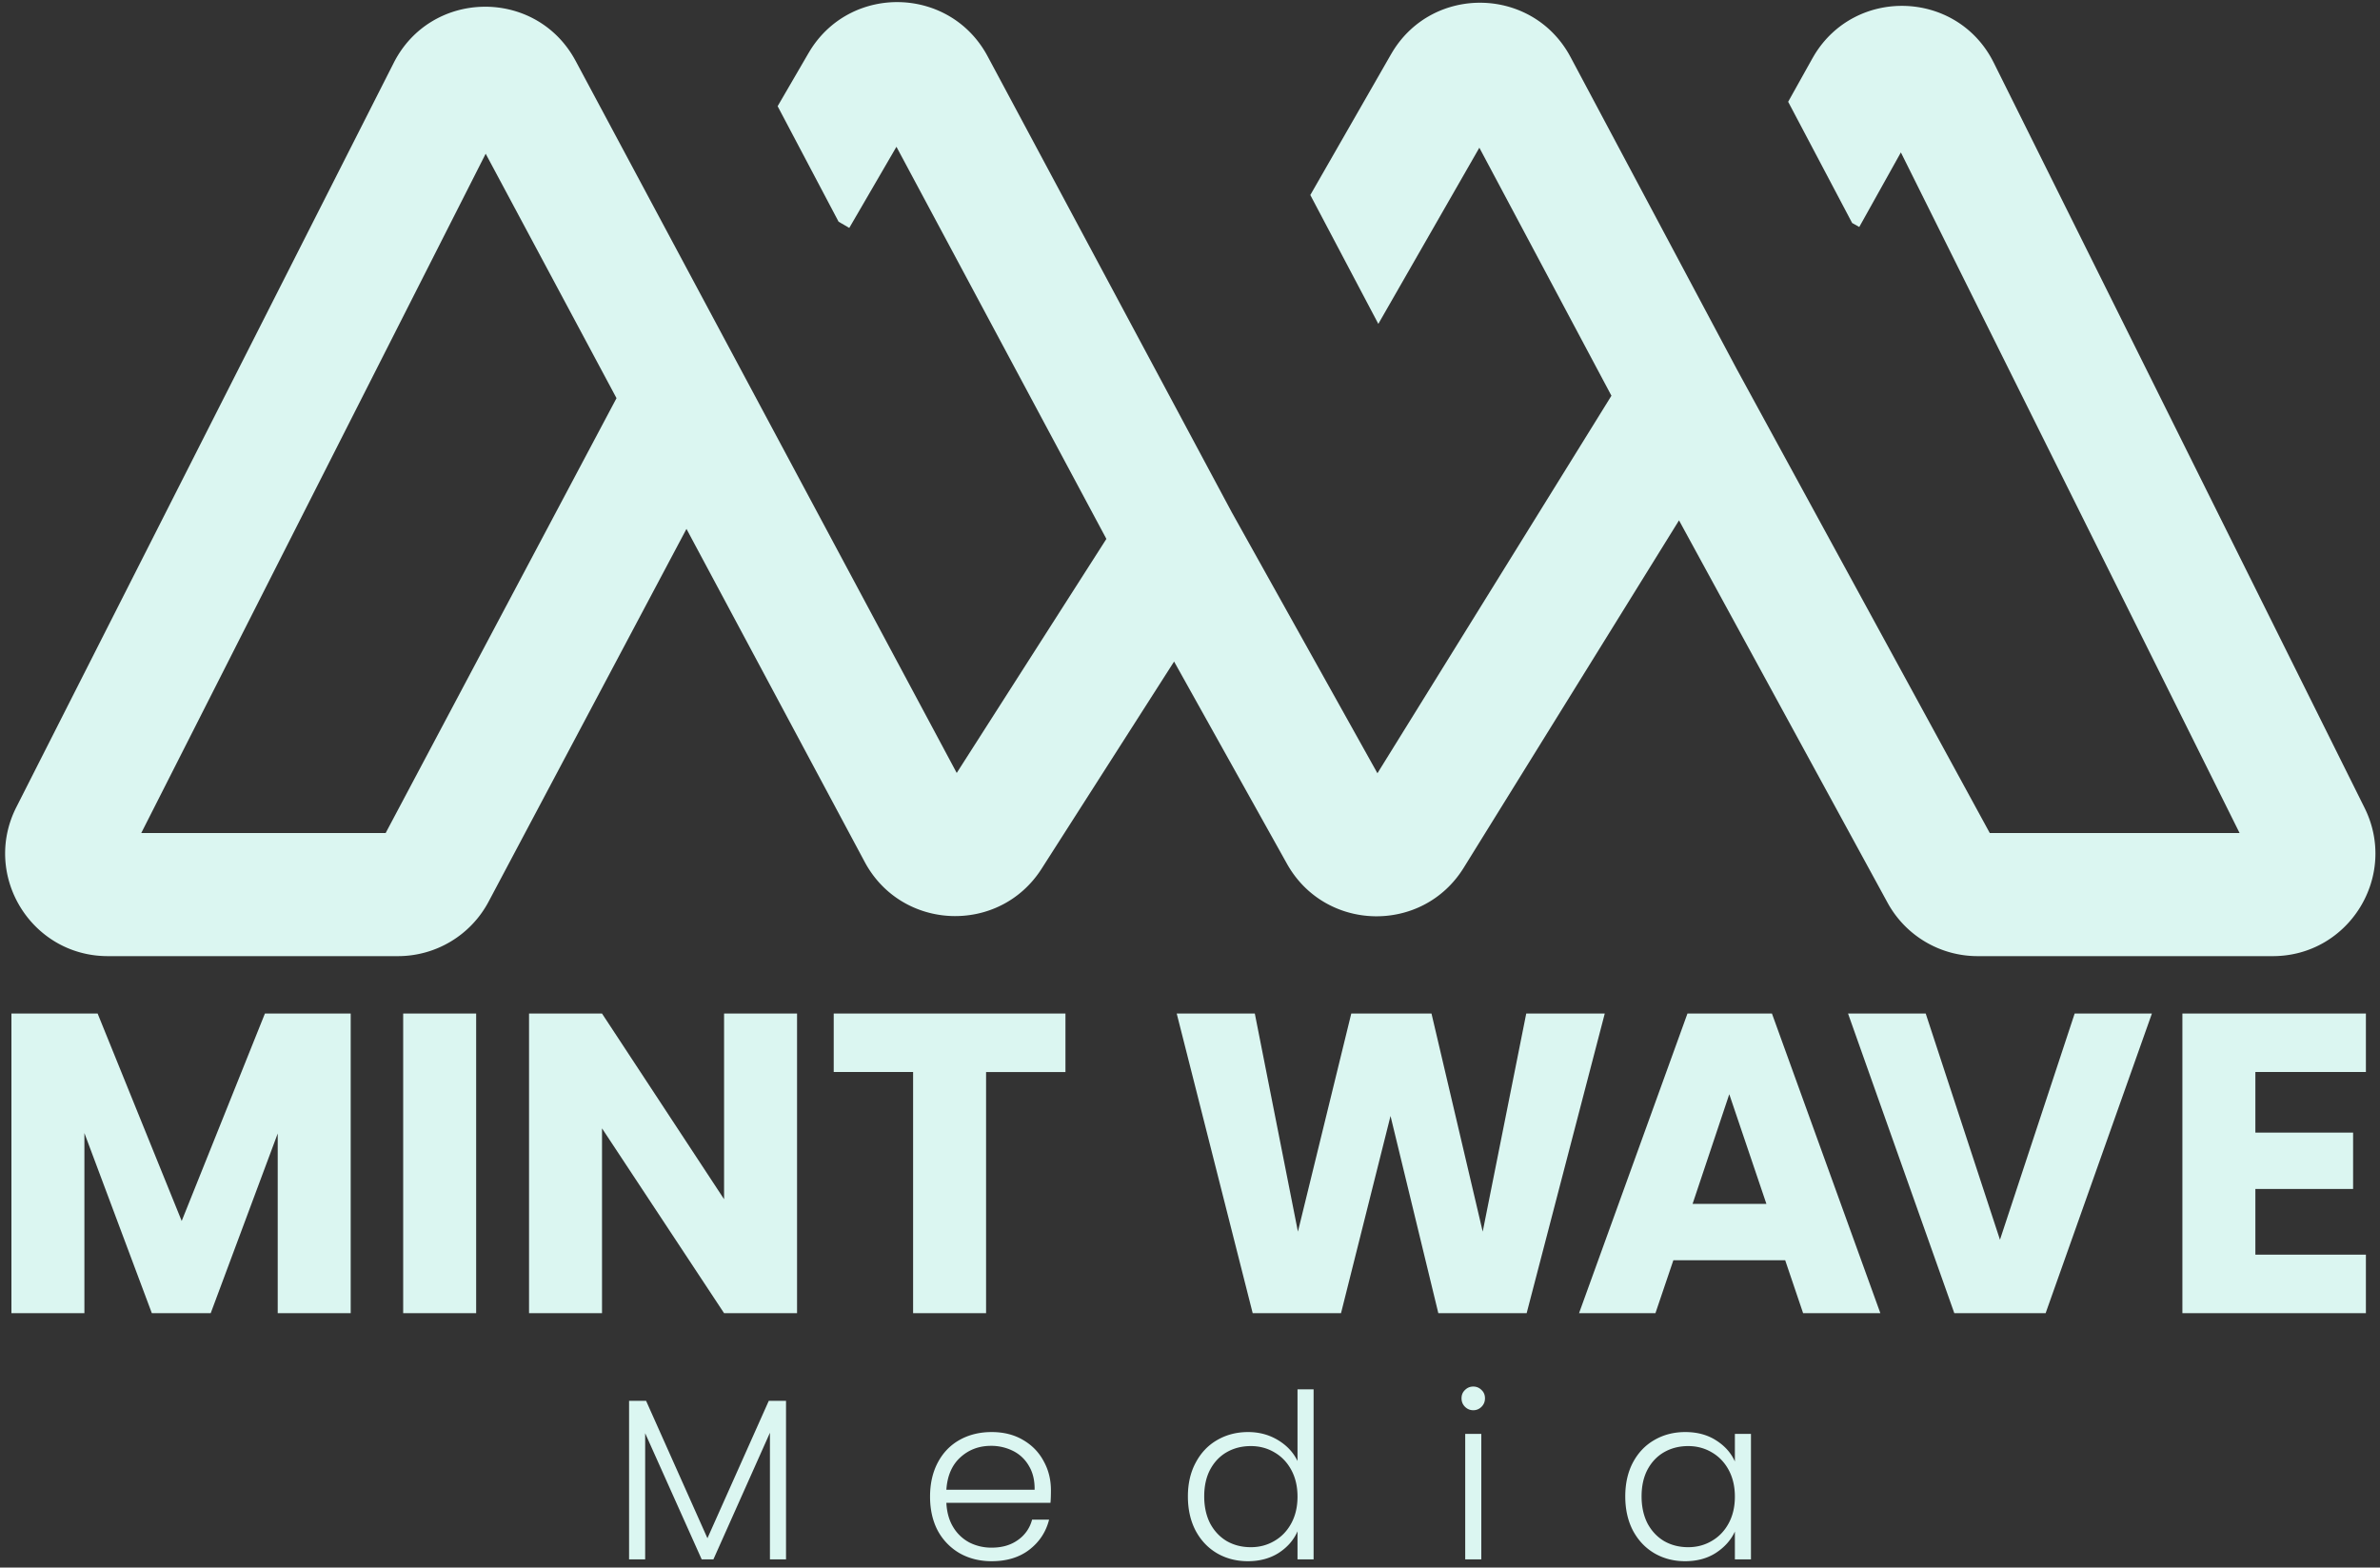
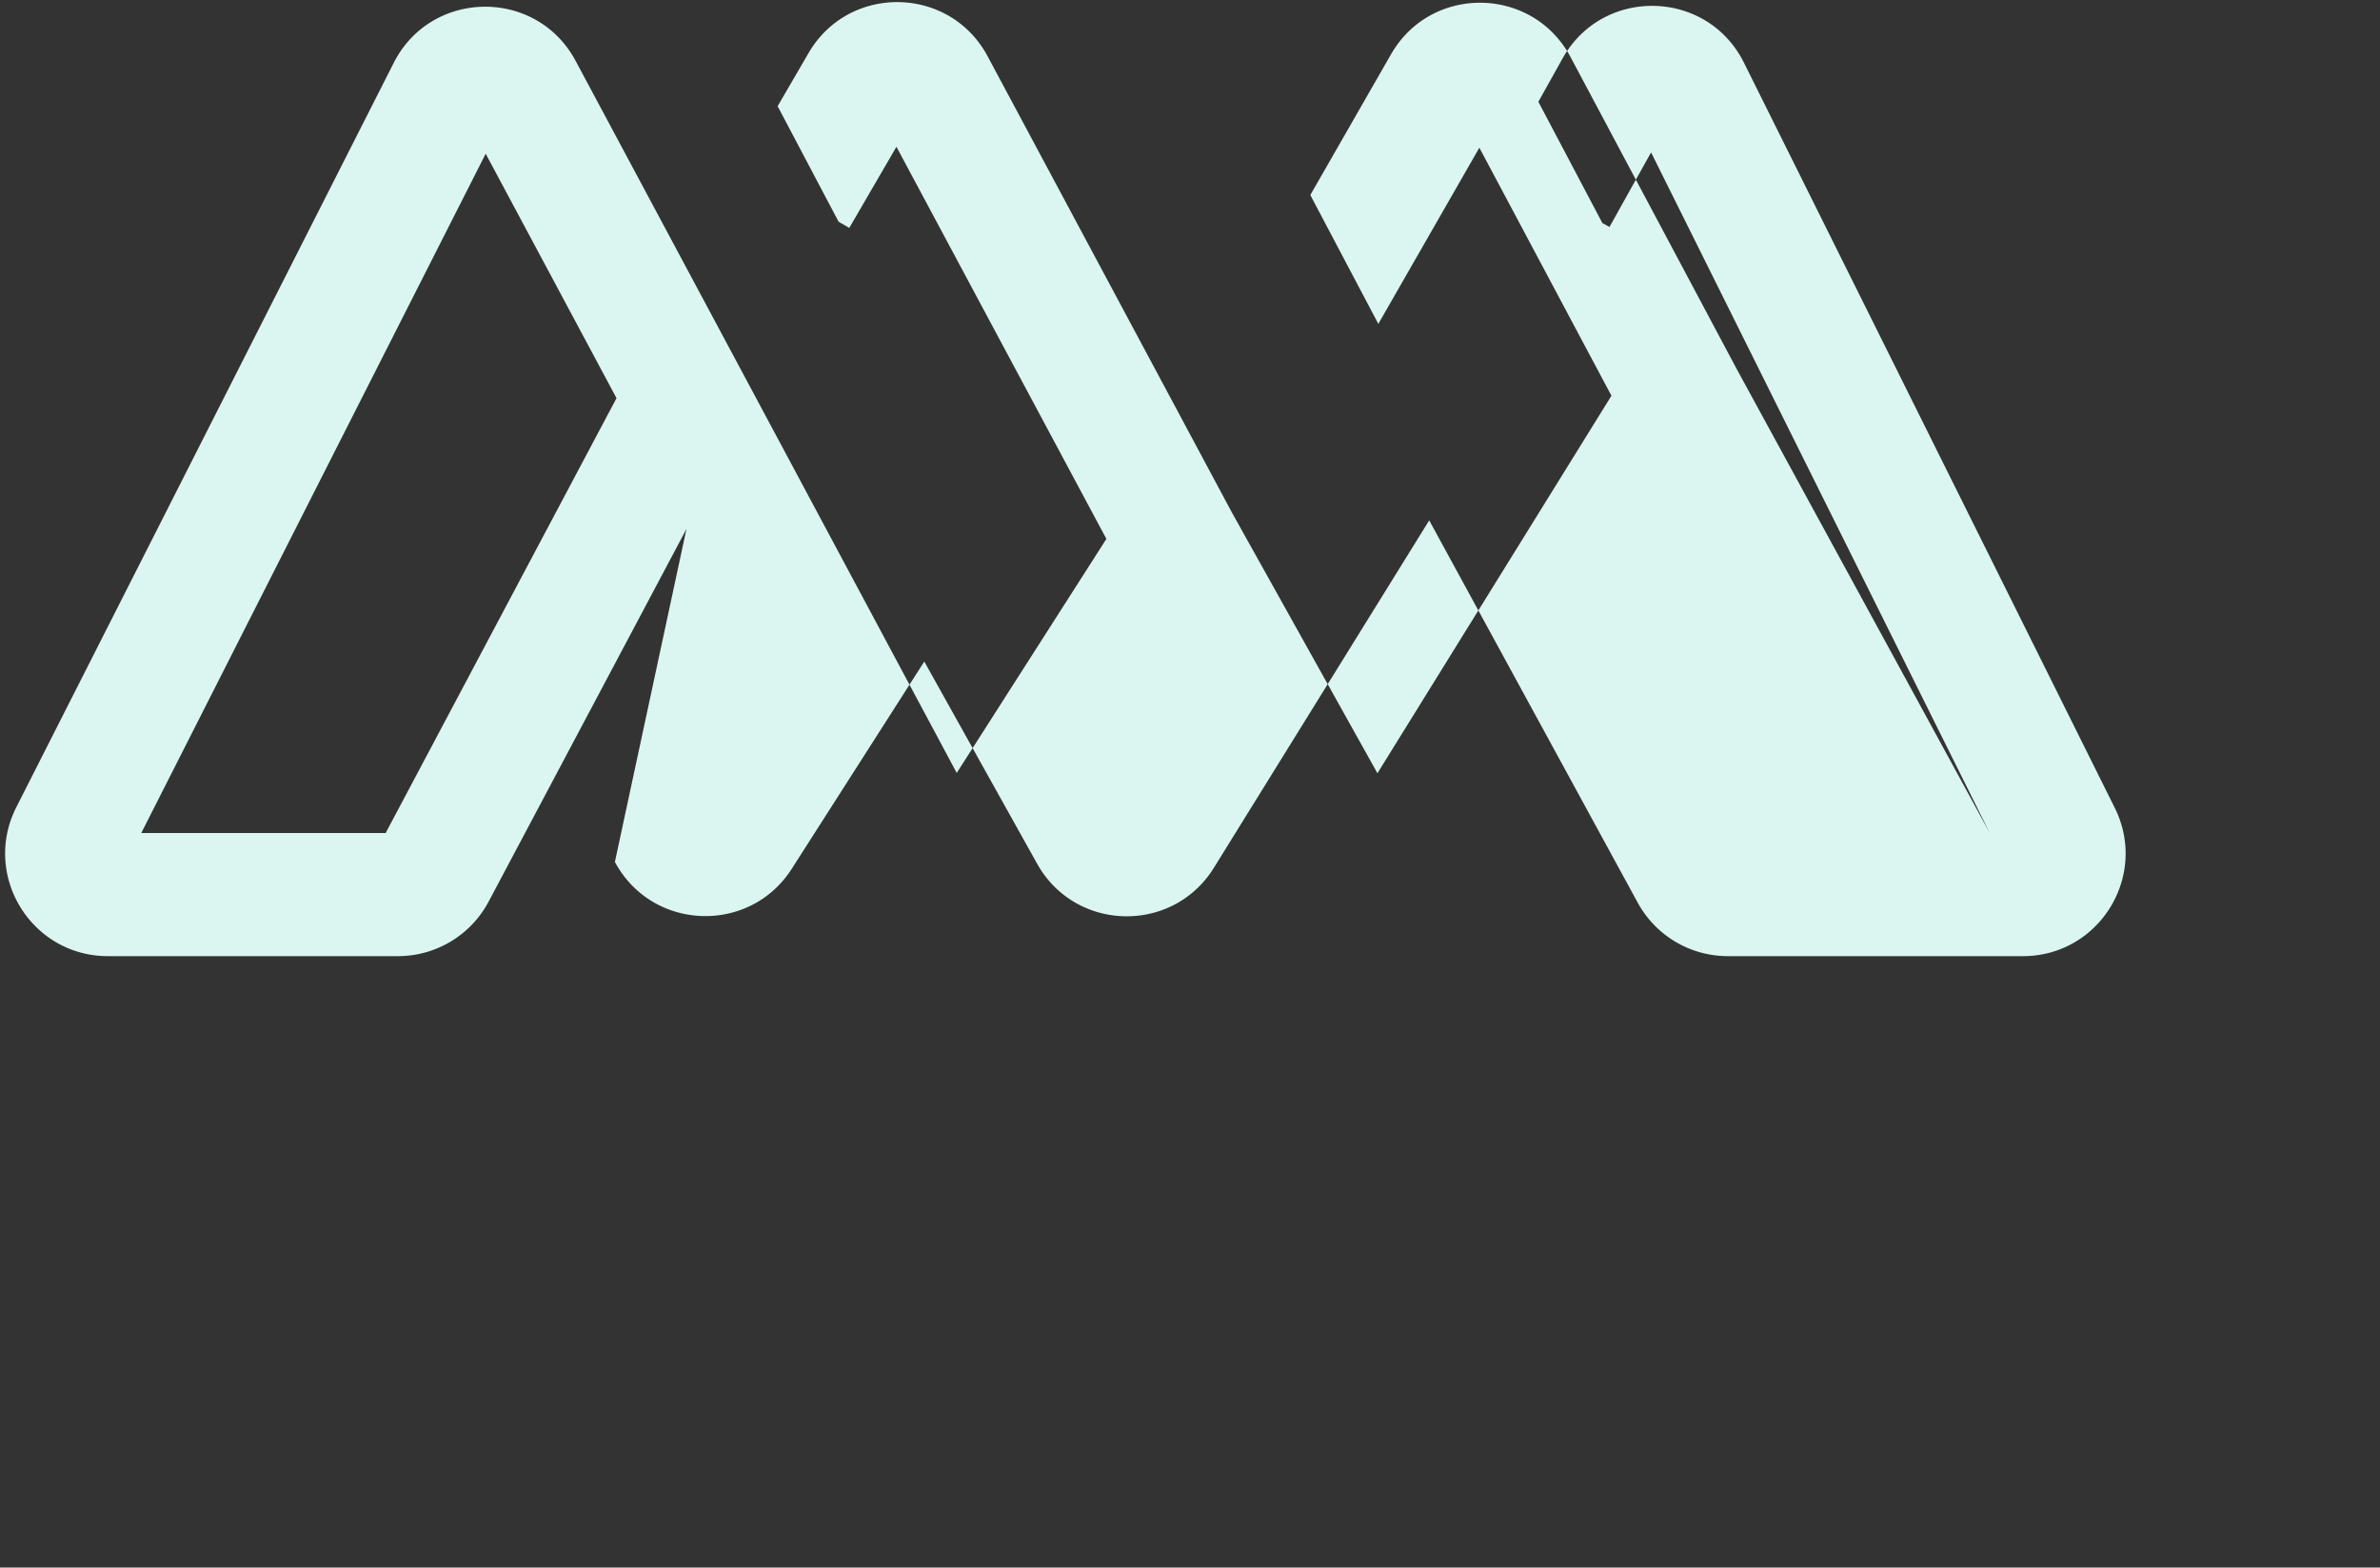
<svg xmlns="http://www.w3.org/2000/svg" width="290" height="191" fill="none">
  <rect width="100%" height="100%" fill="#333333" stroke="none" />
-   <path fill="#DBF6F1" fill-rule="evenodd" d="M98.75 6.084c5.064-8.06 17.044-7.718 21.59.773l29.752 55.566 17.746 31.794 28.513-46-16.094-30.219-12.31 21.465-8.287-15.701 9.835-17.149.235-.393c4.96-7.996 16.712-7.812 21.419.336l.222.4 20.246 38.011 30.835 56.533h30.438l-41.271-82.93-5.07 9.085-.868-.485-7.796-14.77 2.947-5.279.236-.404c4.979-8.228 17.07-7.942 21.654.512l.216.416 45.18 90.786c4.135 8.31-1.909 18.069-11.191 18.069h-35.959a12.503 12.503 0 0 1-10.974-6.514l-25.408-46.583-26.235 42.328c-5.021 8.099-16.896 7.827-21.54-.493l-13.749-24.633-16.148 25.25c-5.144 8.044-17.045 7.583-21.551-.836L83.646 64.444l-24.111 45.418a12.502 12.502 0 0 1-11.041 6.638H13.142c-9.323 0-15.366-9.838-11.15-18.153l45.979-90.68c4.5-8.876 17-9.152 21.94-.656l.23.411 46.435 86.758 18.236-28.517-25.582-47.778-5.746 9.885-1.304-.758-7.426-14.071 3.76-6.466.236-.39ZM17.212 101.5h29.779l28.13-52.986L59.18 18.73 17.212 101.5Z" clip-rule="evenodd" />
-   <path fill="#DBF6F1" d="M274.814 130.62v7.384h11.908v6.864h-11.908v8.008h13.468V160h-22.36v-36.504h22.36v7.124h-13.468ZM262.206 123.496 249.258 160H238.13l-12.948-36.504h9.464l9.048 27.56 9.1-27.56h9.412ZM217.522 153.552h-13.624L201.714 160h-9.308l13.208-36.504h10.296L229.118 160h-9.412l-2.184-6.448Zm-2.288-6.864-4.524-13.364-4.472 13.364h8.996ZM195.538 123.496 186.022 160h-10.764l-5.824-24.024L163.402 160h-10.764l-9.256-36.504h9.516l5.252 26.572 6.5-26.572h9.776l6.24 26.572 5.304-26.572h9.568ZM129.824 123.496v7.124h-9.672V160h-8.892v-29.38h-9.672v-7.124h28.236ZM97.119 160h-8.892l-14.872-22.516V160h-8.892v-36.504h8.892l14.872 22.62v-22.62h8.892V160ZM58.019 123.496V160h-8.892v-36.504h8.892ZM42.732 123.496V160H33.84v-21.892L25.676 160H18.5l-8.216-21.944V160H1.392v-36.504h10.504l10.244 25.272 10.14-25.272h10.452ZM198.037 182.328c0-1.568.308-2.94.924-4.116.635-1.195 1.503-2.109 2.604-2.744 1.12-.653 2.38-.98 3.78-.98 1.456 0 2.707.336 3.752 1.008 1.064.672 1.829 1.531 2.296 2.576v-3.36h1.96V190h-1.96v-3.388c-.485 1.045-1.26 1.913-2.324 2.604-1.045.672-2.296 1.008-3.752 1.008-1.381 0-2.632-.327-3.752-.98-1.101-.653-1.969-1.577-2.604-2.772-.616-1.195-.924-2.576-.924-4.144Zm13.356.028c0-1.232-.252-2.315-.756-3.248-.504-.933-1.195-1.652-2.072-2.156-.859-.504-1.811-.756-2.856-.756-1.083 0-2.053.243-2.912.728s-1.54 1.195-2.044 2.128c-.485.915-.728 2.007-.728 3.276 0 1.251.243 2.352.728 3.304.504.933 1.185 1.652 2.044 2.156.859.485 1.829.728 2.912.728 1.045 0 1.997-.252 2.856-.756.877-.504 1.568-1.223 2.072-2.156s.756-2.016.756-3.248ZM179.515 171.828c-.392 0-.728-.14-1.008-.42-.28-.28-.42-.625-.42-1.036 0-.411.14-.747.42-1.008.28-.28.616-.42 1.008-.42s.728.14 1.008.42c.28.261.42.597.42 1.008 0 .411-.14.756-.42 1.036-.28.28-.616.42-1.008.42Zm.98 2.884V190h-1.96v-15.288h1.96ZM144.744 182.328c0-1.568.317-2.94.952-4.116.635-1.195 1.503-2.109 2.604-2.744 1.12-.653 2.38-.98 3.78-.98 1.344 0 2.557.327 3.64.98 1.083.653 1.876 1.503 2.38 2.548v-8.736h1.96V190h-1.96v-3.416c-.467 1.064-1.232 1.941-2.296 2.632-1.064.672-2.315 1.008-3.752 1.008-1.4 0-2.66-.327-3.78-.98-1.101-.653-1.969-1.577-2.604-2.772-.616-1.195-.924-2.576-.924-4.144Zm13.356.028c0-1.232-.252-2.315-.756-3.248-.504-.933-1.195-1.652-2.072-2.156-.859-.504-1.811-.756-2.856-.756-1.083 0-2.053.243-2.912.728s-1.54 1.195-2.044 2.128c-.485.915-.728 2.007-.728 3.276 0 1.251.243 2.352.728 3.304.504.933 1.185 1.652 2.044 2.156.859.485 1.829.728 2.912.728 1.045 0 1.997-.252 2.856-.756.877-.504 1.568-1.223 2.072-2.156s.756-2.016.756-3.248ZM128.054 181.572c0 .672-.019 1.185-.056 1.54h-12.684c.056 1.157.336 2.147.84 2.968a5.048 5.048 0 0 0 1.988 1.876 5.92 5.92 0 0 0 2.688.616c1.269 0 2.333-.308 3.192-.924a4.32 4.32 0 0 0 1.736-2.492h2.072c-.373 1.493-1.176 2.716-2.408 3.668-1.213.933-2.744 1.4-4.592 1.4-1.437 0-2.725-.317-3.864-.952a7.03 7.03 0 0 1-2.688-2.744c-.635-1.195-.952-2.585-.952-4.172 0-1.587.317-2.977.952-4.172.635-1.195 1.521-2.109 2.66-2.744 1.139-.635 2.436-.952 3.892-.952s2.725.317 3.808.952c1.101.635 1.941 1.493 2.52 2.576.597 1.064.896 2.249.896 3.556Zm-1.988-.056c.019-1.139-.215-2.109-.7-2.912a4.546 4.546 0 0 0-1.932-1.82 5.92 5.92 0 0 0-2.688-.616c-1.456 0-2.697.467-3.724 1.4-1.027.933-1.596 2.249-1.708 3.948h10.752ZM95.776 170.68V190h-1.96v-15.428L86.928 190H85.5l-6.888-15.372V190h-1.96v-19.32h2.072l7.476 16.744 7.476-16.744h2.1Z" />
+   <path fill="#DBF6F1" fill-rule="evenodd" d="M98.75 6.084c5.064-8.06 17.044-7.718 21.59.773l29.752 55.566 17.746 31.794 28.513-46-16.094-30.219-12.31 21.465-8.287-15.701 9.835-17.149.235-.393c4.96-7.996 16.712-7.812 21.419.336l.222.4 20.246 38.011 30.835 56.533l-41.271-82.93-5.07 9.085-.868-.485-7.796-14.77 2.947-5.279.236-.404c4.979-8.228 17.07-7.942 21.654.512l.216.416 45.18 90.786c4.135 8.31-1.909 18.069-11.191 18.069h-35.959a12.503 12.503 0 0 1-10.974-6.514l-25.408-46.583-26.235 42.328c-5.021 8.099-16.896 7.827-21.54-.493l-13.749-24.633-16.148 25.25c-5.144 8.044-17.045 7.583-21.551-.836L83.646 64.444l-24.111 45.418a12.502 12.502 0 0 1-11.041 6.638H13.142c-9.323 0-15.366-9.838-11.15-18.153l45.979-90.68c4.5-8.876 17-9.152 21.94-.656l.23.411 46.435 86.758 18.236-28.517-25.582-47.778-5.746 9.885-1.304-.758-7.426-14.071 3.76-6.466.236-.39ZM17.212 101.5h29.779l28.13-52.986L59.18 18.73 17.212 101.5Z" clip-rule="evenodd" />
</svg>